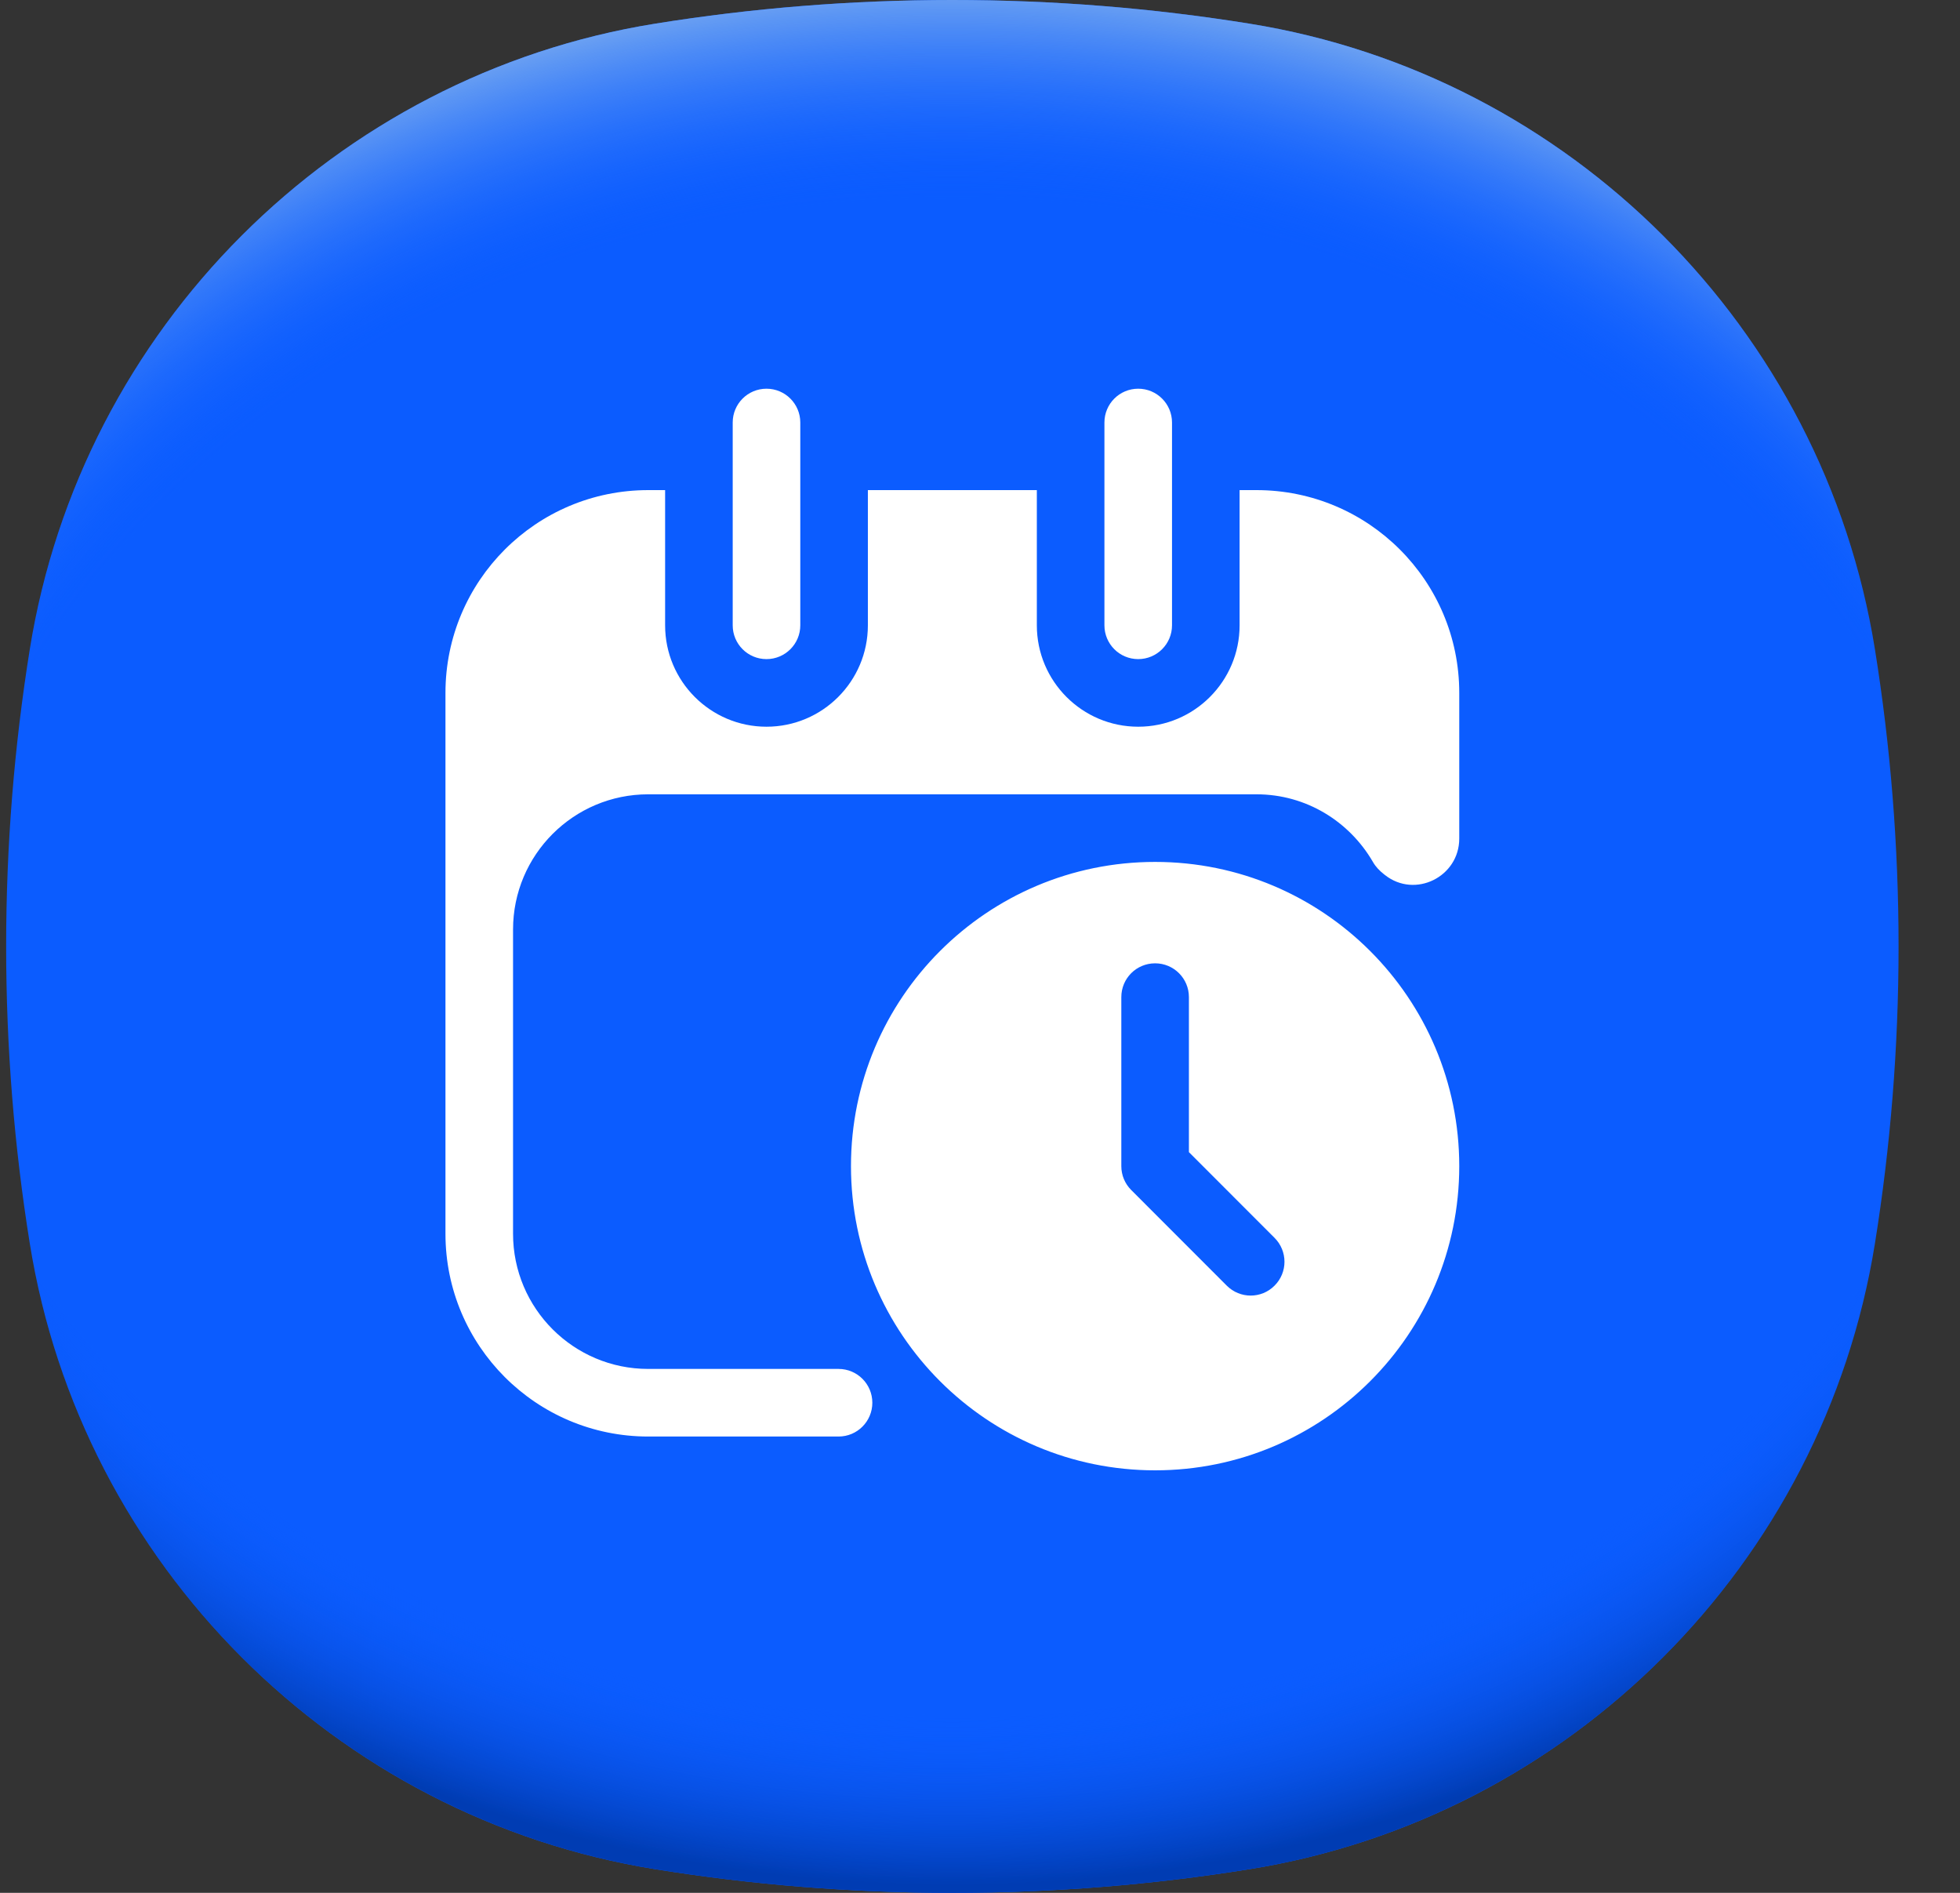
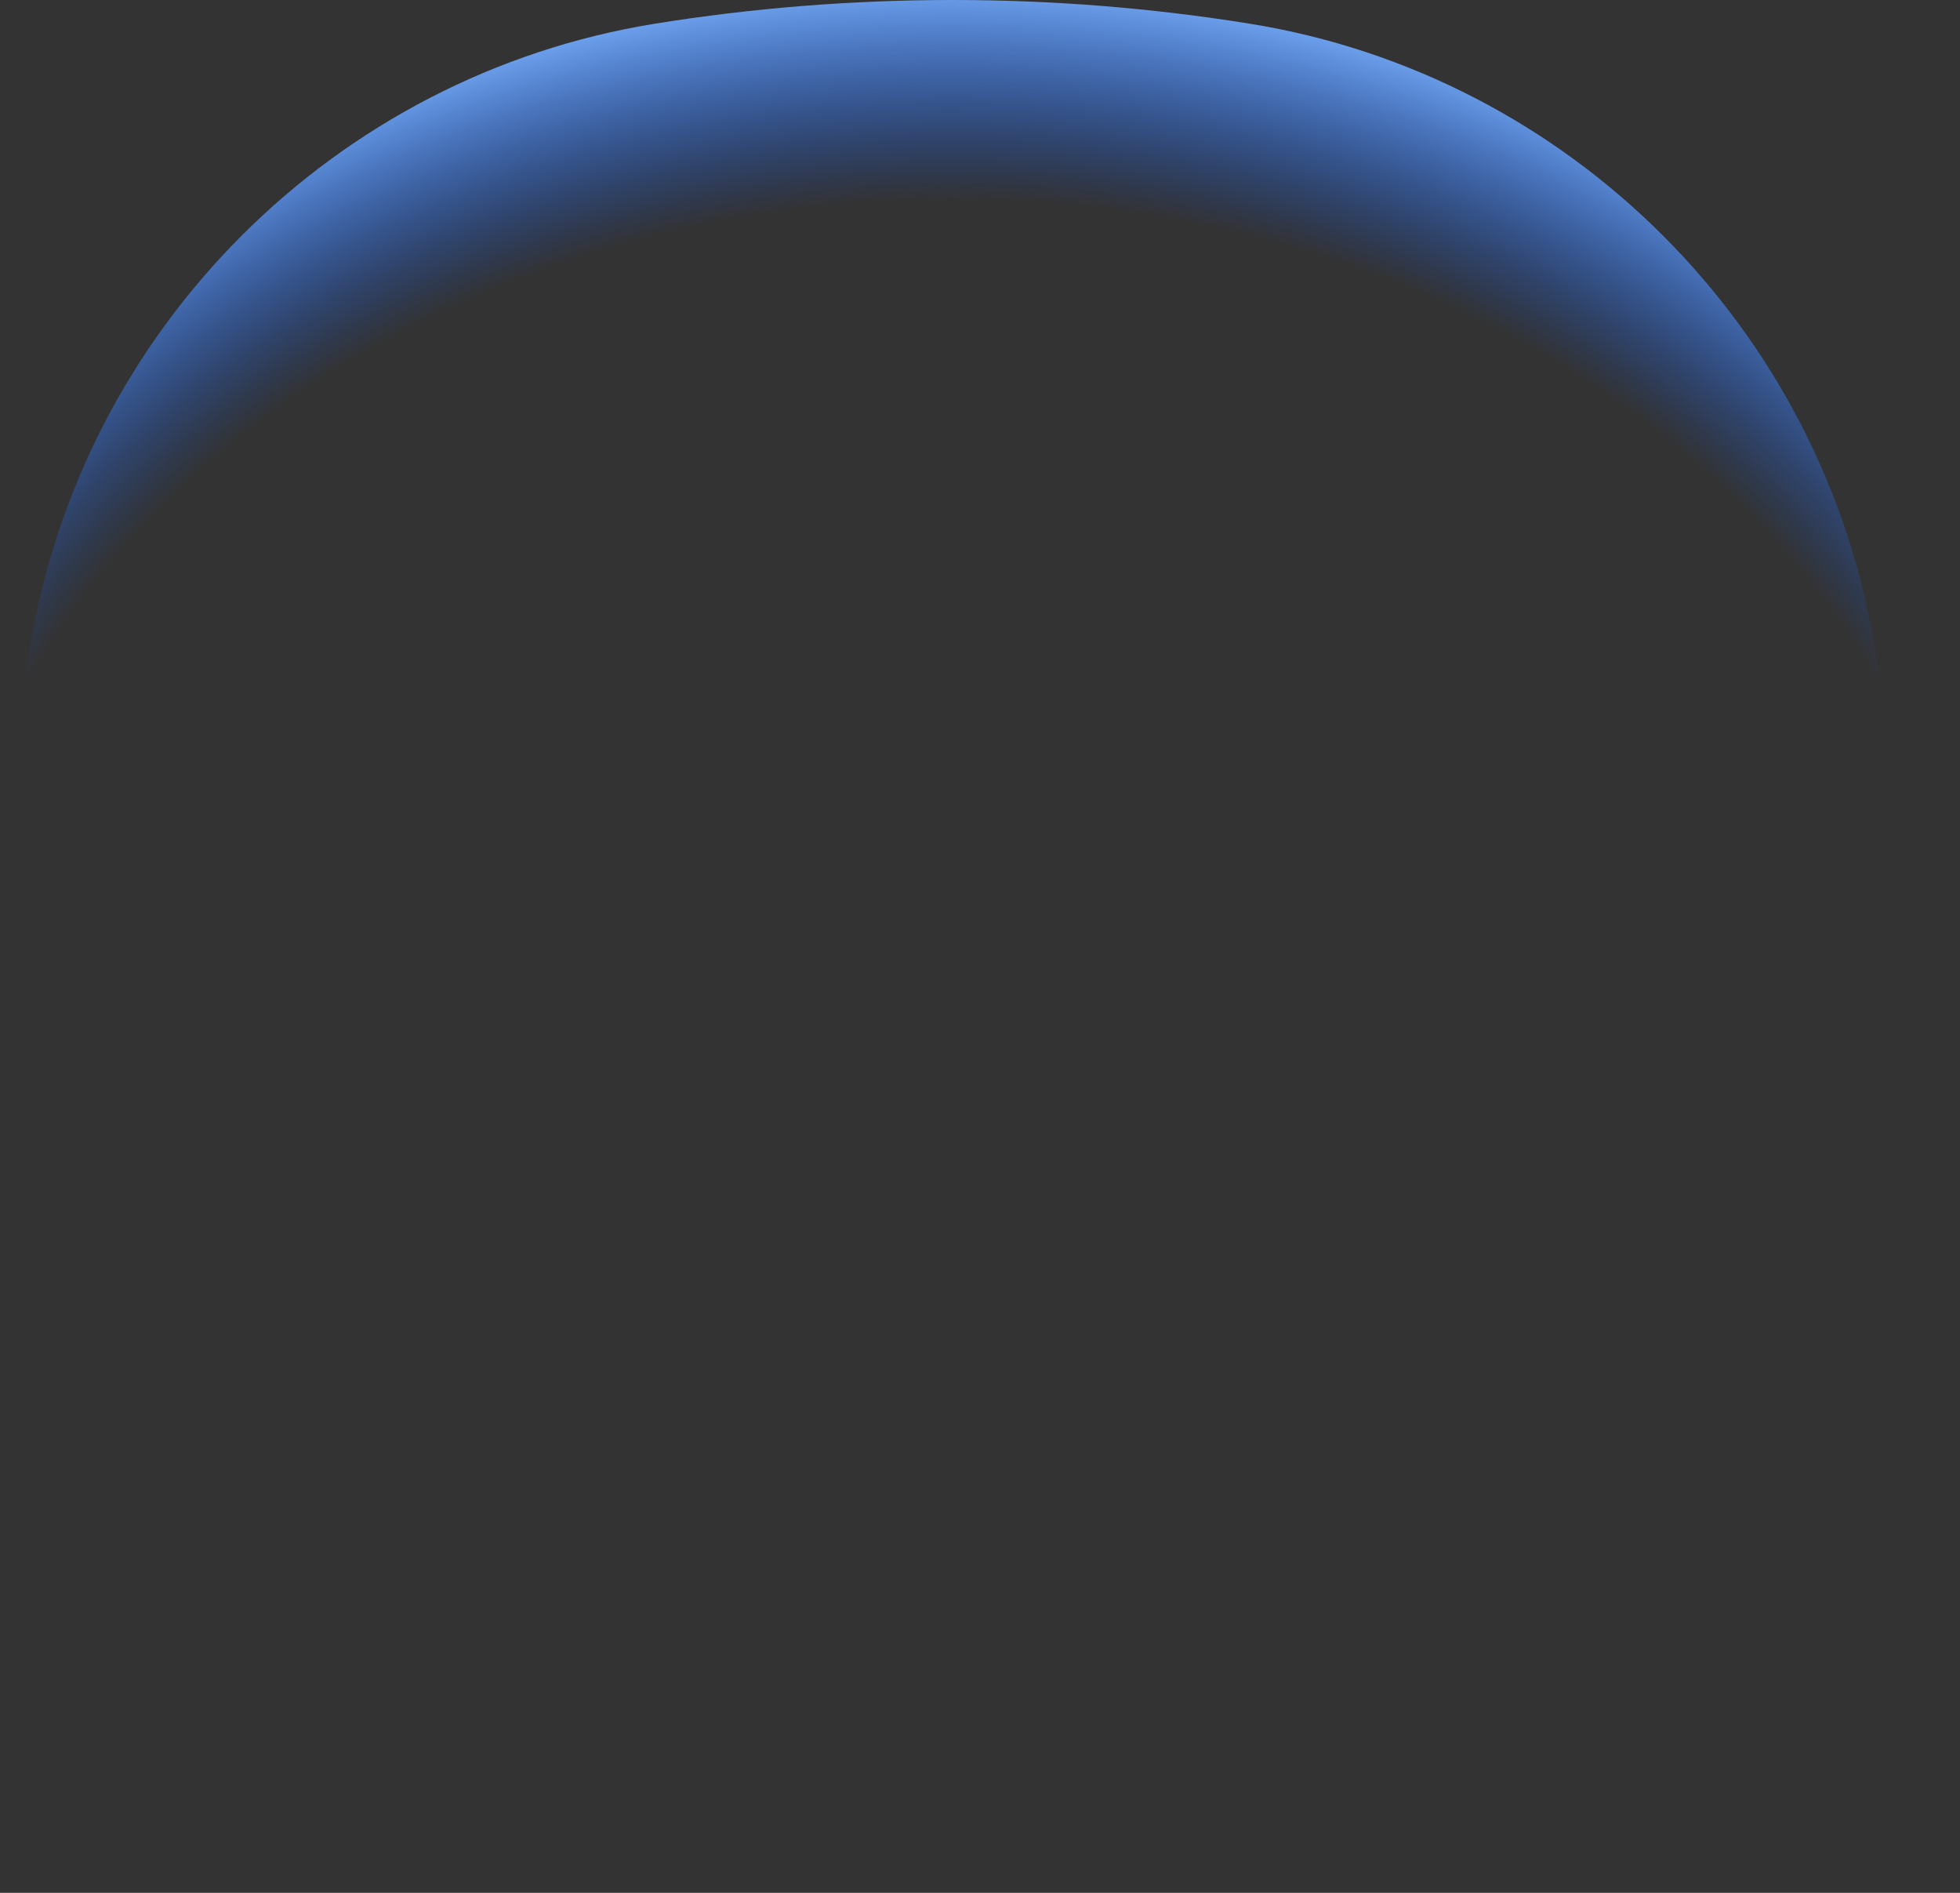
<svg xmlns="http://www.w3.org/2000/svg" width="29" height="28" viewBox="0 0 29 28" fill="none">
  <rect x="0" y="0" width="29" height="28" fill="#333333" stroke="none" />
-   <path d="M28.091 14C28.091 15.497 27.971 16.965 27.741 18.396C26.98 23.135 23.226 26.889 18.487 27.65C17.056 27.88 15.588 28 14.091 28C12.594 28 11.126 27.88 9.694 27.65C4.956 26.889 1.202 23.135 0.441 18.396C0.211 16.965 0.091 15.497 0.091 14C0.091 12.503 0.211 11.035 0.441 9.604C1.202 4.865 4.956 1.111 9.694 0.35C11.126 0.12 12.594 0 14.091 0C15.588 0 17.056 0.12 18.487 0.35C23.226 1.111 26.98 4.865 27.741 9.604C27.971 11.035 28.091 12.503 28.091 14Z" fill="#0B5CFF" />
-   <path d="M28.091 14C28.091 15.497 27.971 16.965 27.741 18.396C26.98 23.135 23.226 26.889 18.487 27.65C17.056 27.88 15.588 28 14.091 28C12.594 28 11.126 27.88 9.694 27.65C4.956 26.889 1.202 23.135 0.441 18.396C0.211 16.965 0.091 15.497 0.091 14C0.091 12.503 0.211 11.035 0.441 9.604C1.202 4.865 4.956 1.111 9.694 0.35C11.126 0.12 12.594 0 14.091 0C15.588 0 17.056 0.12 18.487 0.35C23.226 1.111 26.98 4.865 27.741 9.604C27.971 11.035 28.091 12.503 28.091 14Z" fill="url(#paint0_radial_45_14793)" />
  <path d="M28.091 14C28.091 15.497 27.97 16.965 27.741 18.396C26.979 23.135 23.226 26.889 18.487 27.65C17.056 27.88 15.588 28 14.091 28C12.594 28 11.126 27.88 9.694 27.65C4.956 26.889 1.202 23.135 0.441 18.396C0.211 16.965 0.091 15.497 0.091 14C0.091 12.503 0.211 11.035 0.441 9.603C1.202 4.865 4.956 1.111 9.694 0.35C11.126 0.12 12.594 0 14.091 0C15.588 0 17.056 0.12 18.487 0.35C23.226 1.111 26.979 4.865 27.741 9.603C27.97 11.035 28.091 12.503 28.091 14Z" fill="url(#paint1_radial_45_14793)" />
  <g clip-path="url(#clip0_45_14793)">
-     <path d="M17.091 12.75C14.605 12.75 12.591 14.765 12.591 17.25C12.591 19.735 14.605 21.75 17.091 21.75C19.576 21.75 21.591 19.735 21.591 17.25C21.591 14.765 19.576 12.75 17.091 12.75ZM18.858 19.018C18.761 19.116 18.633 19.165 18.505 19.165C18.377 19.165 18.249 19.116 18.151 19.018L16.737 17.603C16.643 17.509 16.591 17.383 16.591 17.25V14.75C16.591 14.473 16.814 14.25 17.091 14.25C17.367 14.25 17.591 14.473 17.591 14.75V17.043L18.858 18.311C19.054 18.507 19.054 18.823 18.858 19.018ZM16.841 9.75C16.564 9.75 16.341 9.526 16.341 9.25V6.25C16.341 5.974 16.564 5.75 16.841 5.75C17.117 5.75 17.341 5.974 17.341 6.25V9.25C17.341 9.526 17.117 9.75 16.841 9.75ZM11.341 9.75C11.064 9.75 10.841 9.526 10.841 9.25V6.25C10.841 5.974 11.064 5.75 11.341 5.75C11.617 5.75 11.841 5.974 11.841 6.25V9.25C11.841 9.526 11.617 9.75 11.341 9.75ZM18.591 7.25H18.341V9.25C18.341 10.078 17.669 10.75 16.841 10.75C16.013 10.75 15.341 10.078 15.341 9.25V7.25H12.841V9.25C12.841 10.078 12.169 10.75 11.341 10.75C10.513 10.75 9.841 10.078 9.841 9.25V7.25H9.591C7.934 7.25 6.591 8.593 6.591 10.25V18.25C6.591 19.907 7.934 21.25 9.591 21.25H12.407C12.684 21.25 12.907 21.026 12.907 20.75C12.907 20.474 12.684 20.25 12.407 20.25L9.591 20.25C8.486 20.25 7.591 19.354 7.591 18.25V13.75C7.591 12.646 8.486 11.75 9.591 11.75H18.591C19.33 11.75 19.968 12.155 20.314 12.751C20.355 12.823 20.413 12.882 20.478 12.933C20.483 12.937 20.487 12.94 20.492 12.944C20.937 13.295 21.591 12.971 21.591 12.405V10.25C21.591 8.593 20.248 7.25 18.591 7.25Z" fill="white" />
-   </g>
+     </g>
  <defs>
    <radialGradient id="paint0_radial_45_14793" cx="0" cy="0" r="1" gradientUnits="userSpaceOnUse" gradientTransform="translate(14.091 12.373) scale(18.876 15.776)">
      <stop offset="0.82" stop-color="#0B5CFF" stop-opacity="0" />
      <stop offset="0.98" stop-color="#003CB3" />
    </radialGradient>
    <radialGradient id="paint1_radial_45_14793" cx="0" cy="0" r="1" gradientUnits="userSpaceOnUse" gradientTransform="translate(14.091 15.621) scale(18.869 15.77)">
      <stop offset="0.8" stop-color="#0B5CFF" stop-opacity="0" />
      <stop offset="1" stop-color="#71A5F1" />
    </radialGradient>
    <clipPath id="clip0_45_14793">
-       <rect width="18" height="18" fill="white" transform="translate(5.091 5)" />
-     </clipPath>
+       </clipPath>
  </defs>
</svg>